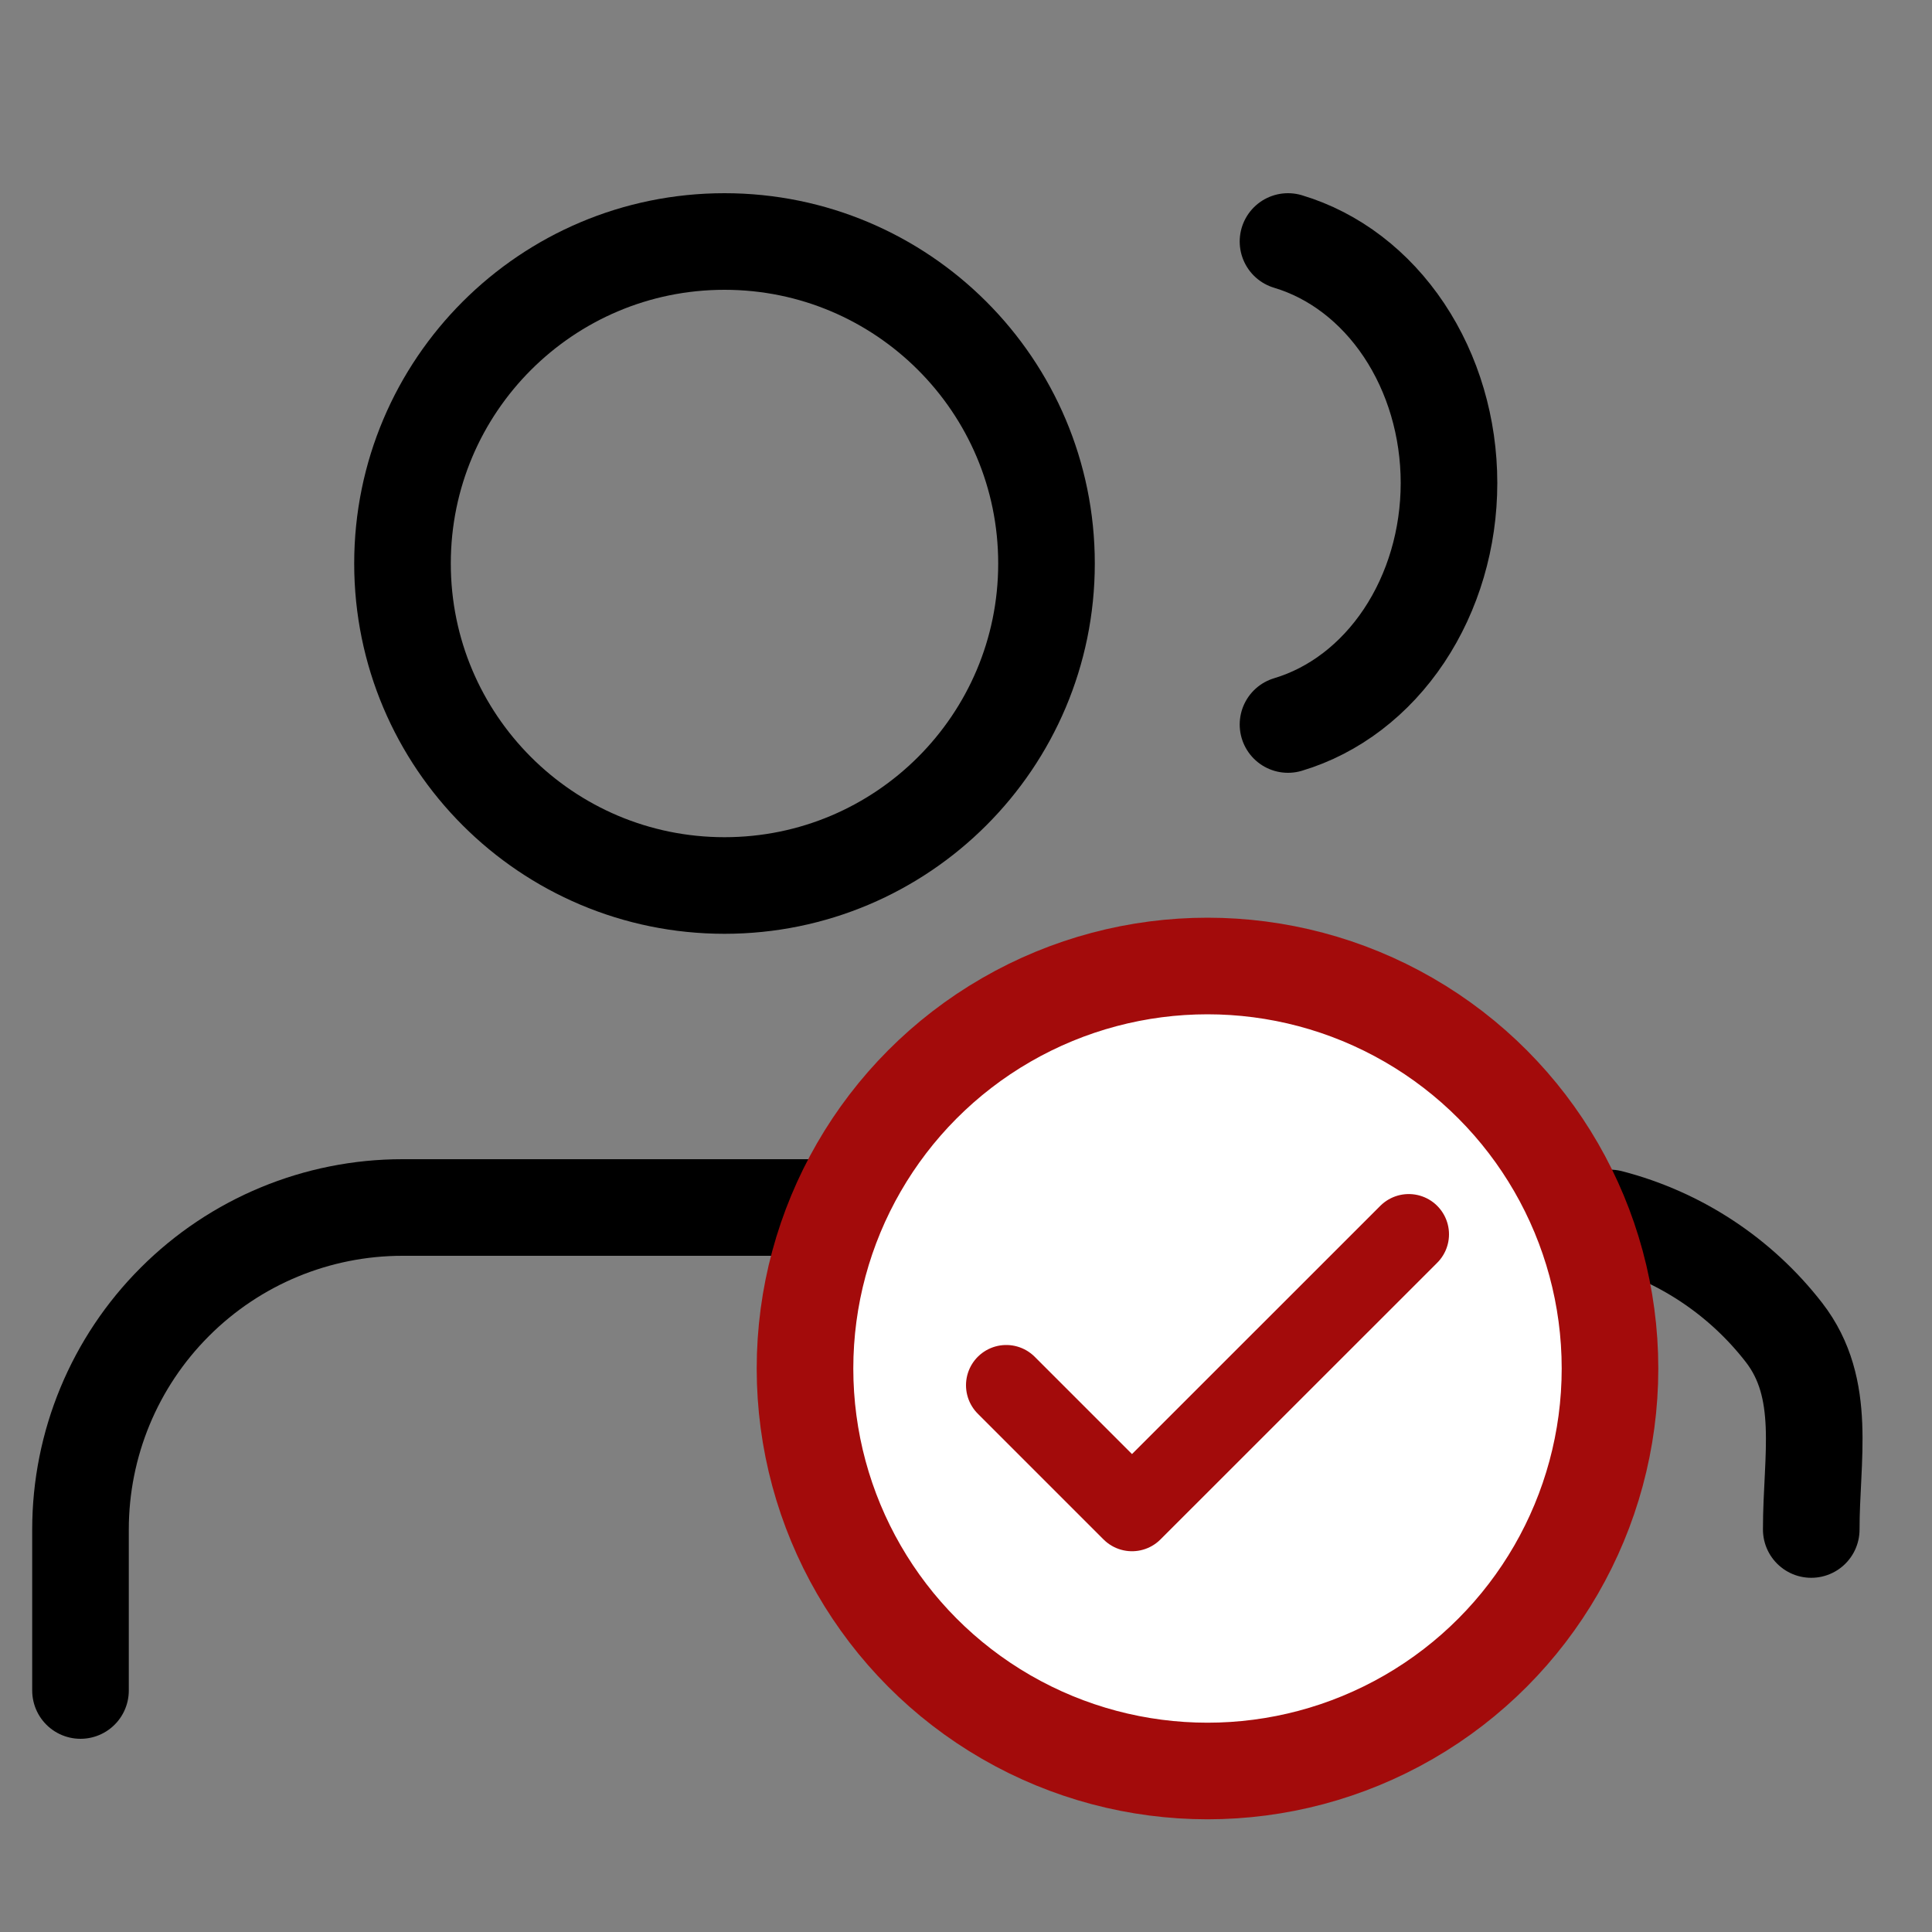
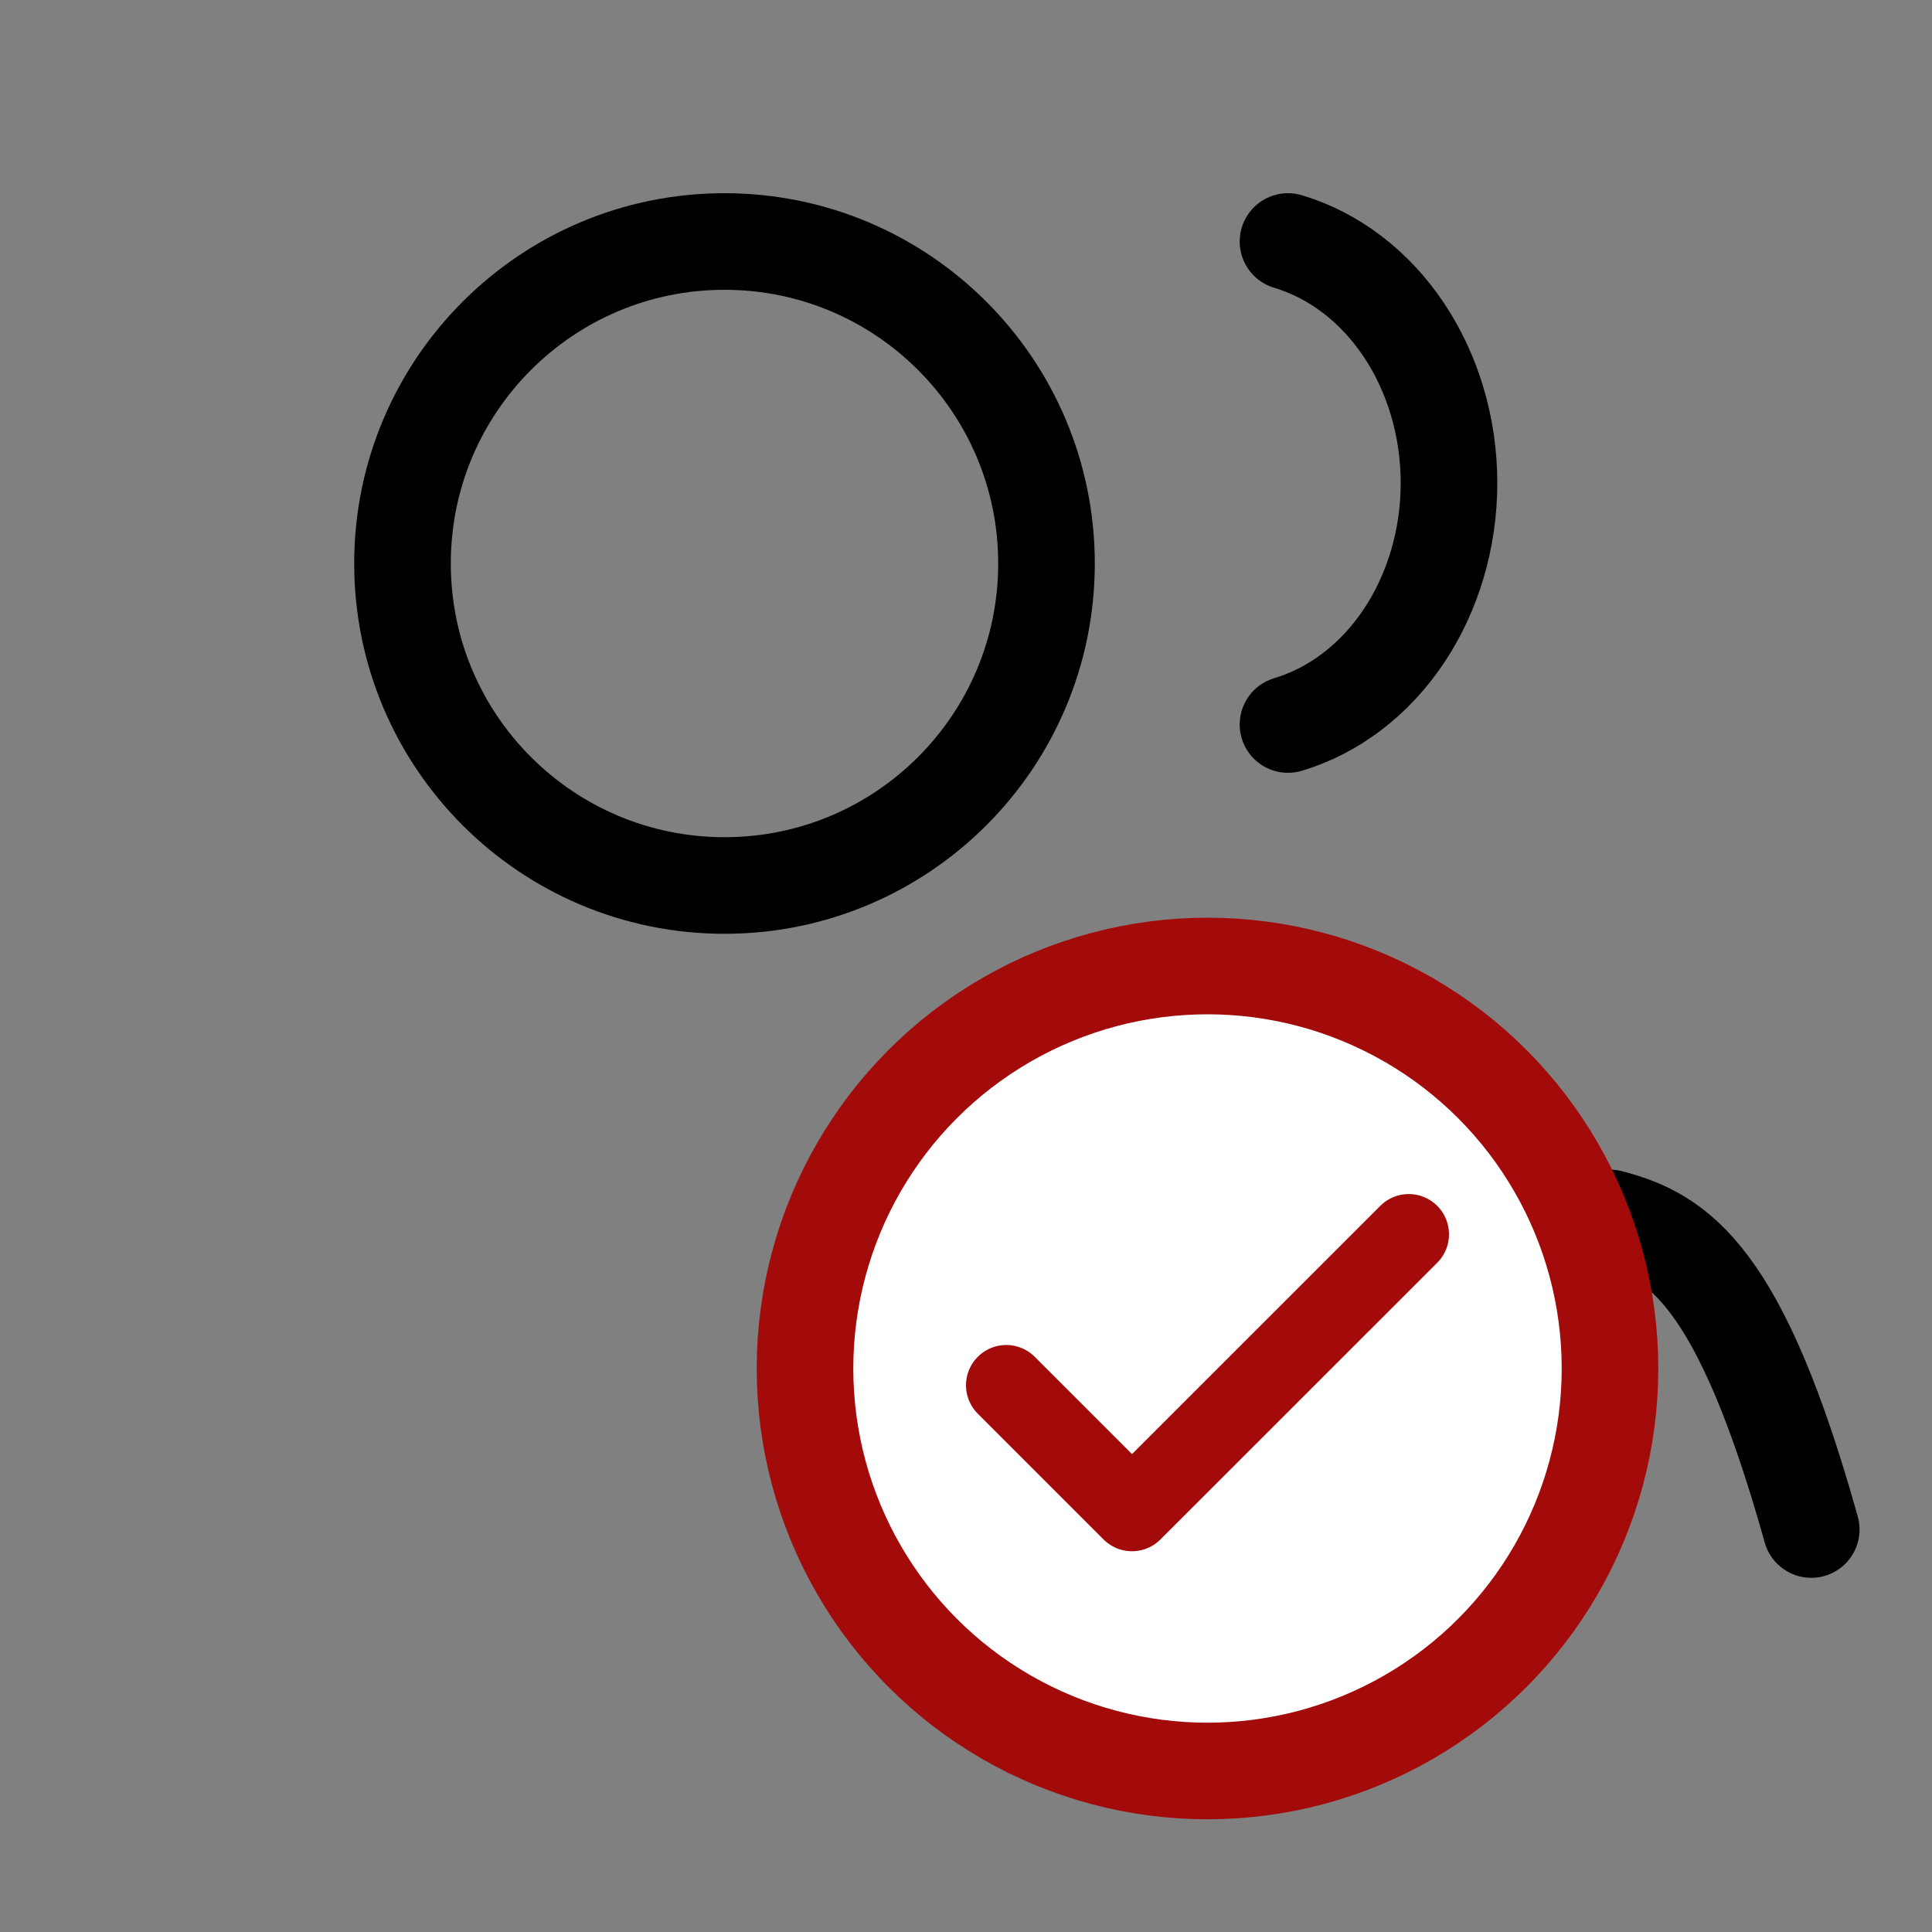
<svg xmlns="http://www.w3.org/2000/svg" width="24" height="24" viewBox="0 0 24 24" fill="none">
  <rect x="0" y="0" width="24" height="24" fill="#808080" stroke="none" />
-   <path d="M17 21V19C17 17.939 16.579 16.922 15.828 16.172C15.078 15.421 14.061 15 13 15H5C3.939 15 2.922 15.421 2.172 16.172C1.421 16.922 1 17.939 1 19V21" stroke="black" stroke-width="1.2" stroke-linecap="round" stroke-linejoin="round" />
  <path d="M9 11C11.209 11 13 9.209 13 7C13 4.791 11.209 3 9 3C6.791 3 5 4.791 5 7C5 9.209 6.791 11 9 11Z" stroke="black" stroke-width="1.2" stroke-linecap="round" stroke-linejoin="round" />
-   <path d="M22.5 19C22.499 18.114 22.704 17.253 22.161 16.552C21.618 15.852 20.858 15.352 20 15.13" stroke="black" stroke-width="1.2" stroke-linecap="round" stroke-linejoin="round" />
+   <path d="M22.5 19C21.618 15.852 20.858 15.352 20 15.13" stroke="black" stroke-width="1.2" stroke-linecap="round" stroke-linejoin="round" />
  <path d="M16 3C16.572 3.171 17.079 3.558 17.441 4.101C17.803 4.644 18 5.312 18 6C18 6.688 17.803 7.356 17.441 7.899C17.079 8.442 16.572 8.829 16 9" stroke="black" stroke-width="1.2" stroke-linecap="round" stroke-linejoin="round" />
  <circle cx="15" cy="17" r="5" fill="white" stroke="#A30B0B" stroke-width="1.2" />
  <path d="M17.5 15.333L14.062 18.77L12.5 17.208" stroke="#A30B0B" stroke-linecap="round" stroke-linejoin="round" />
</svg>